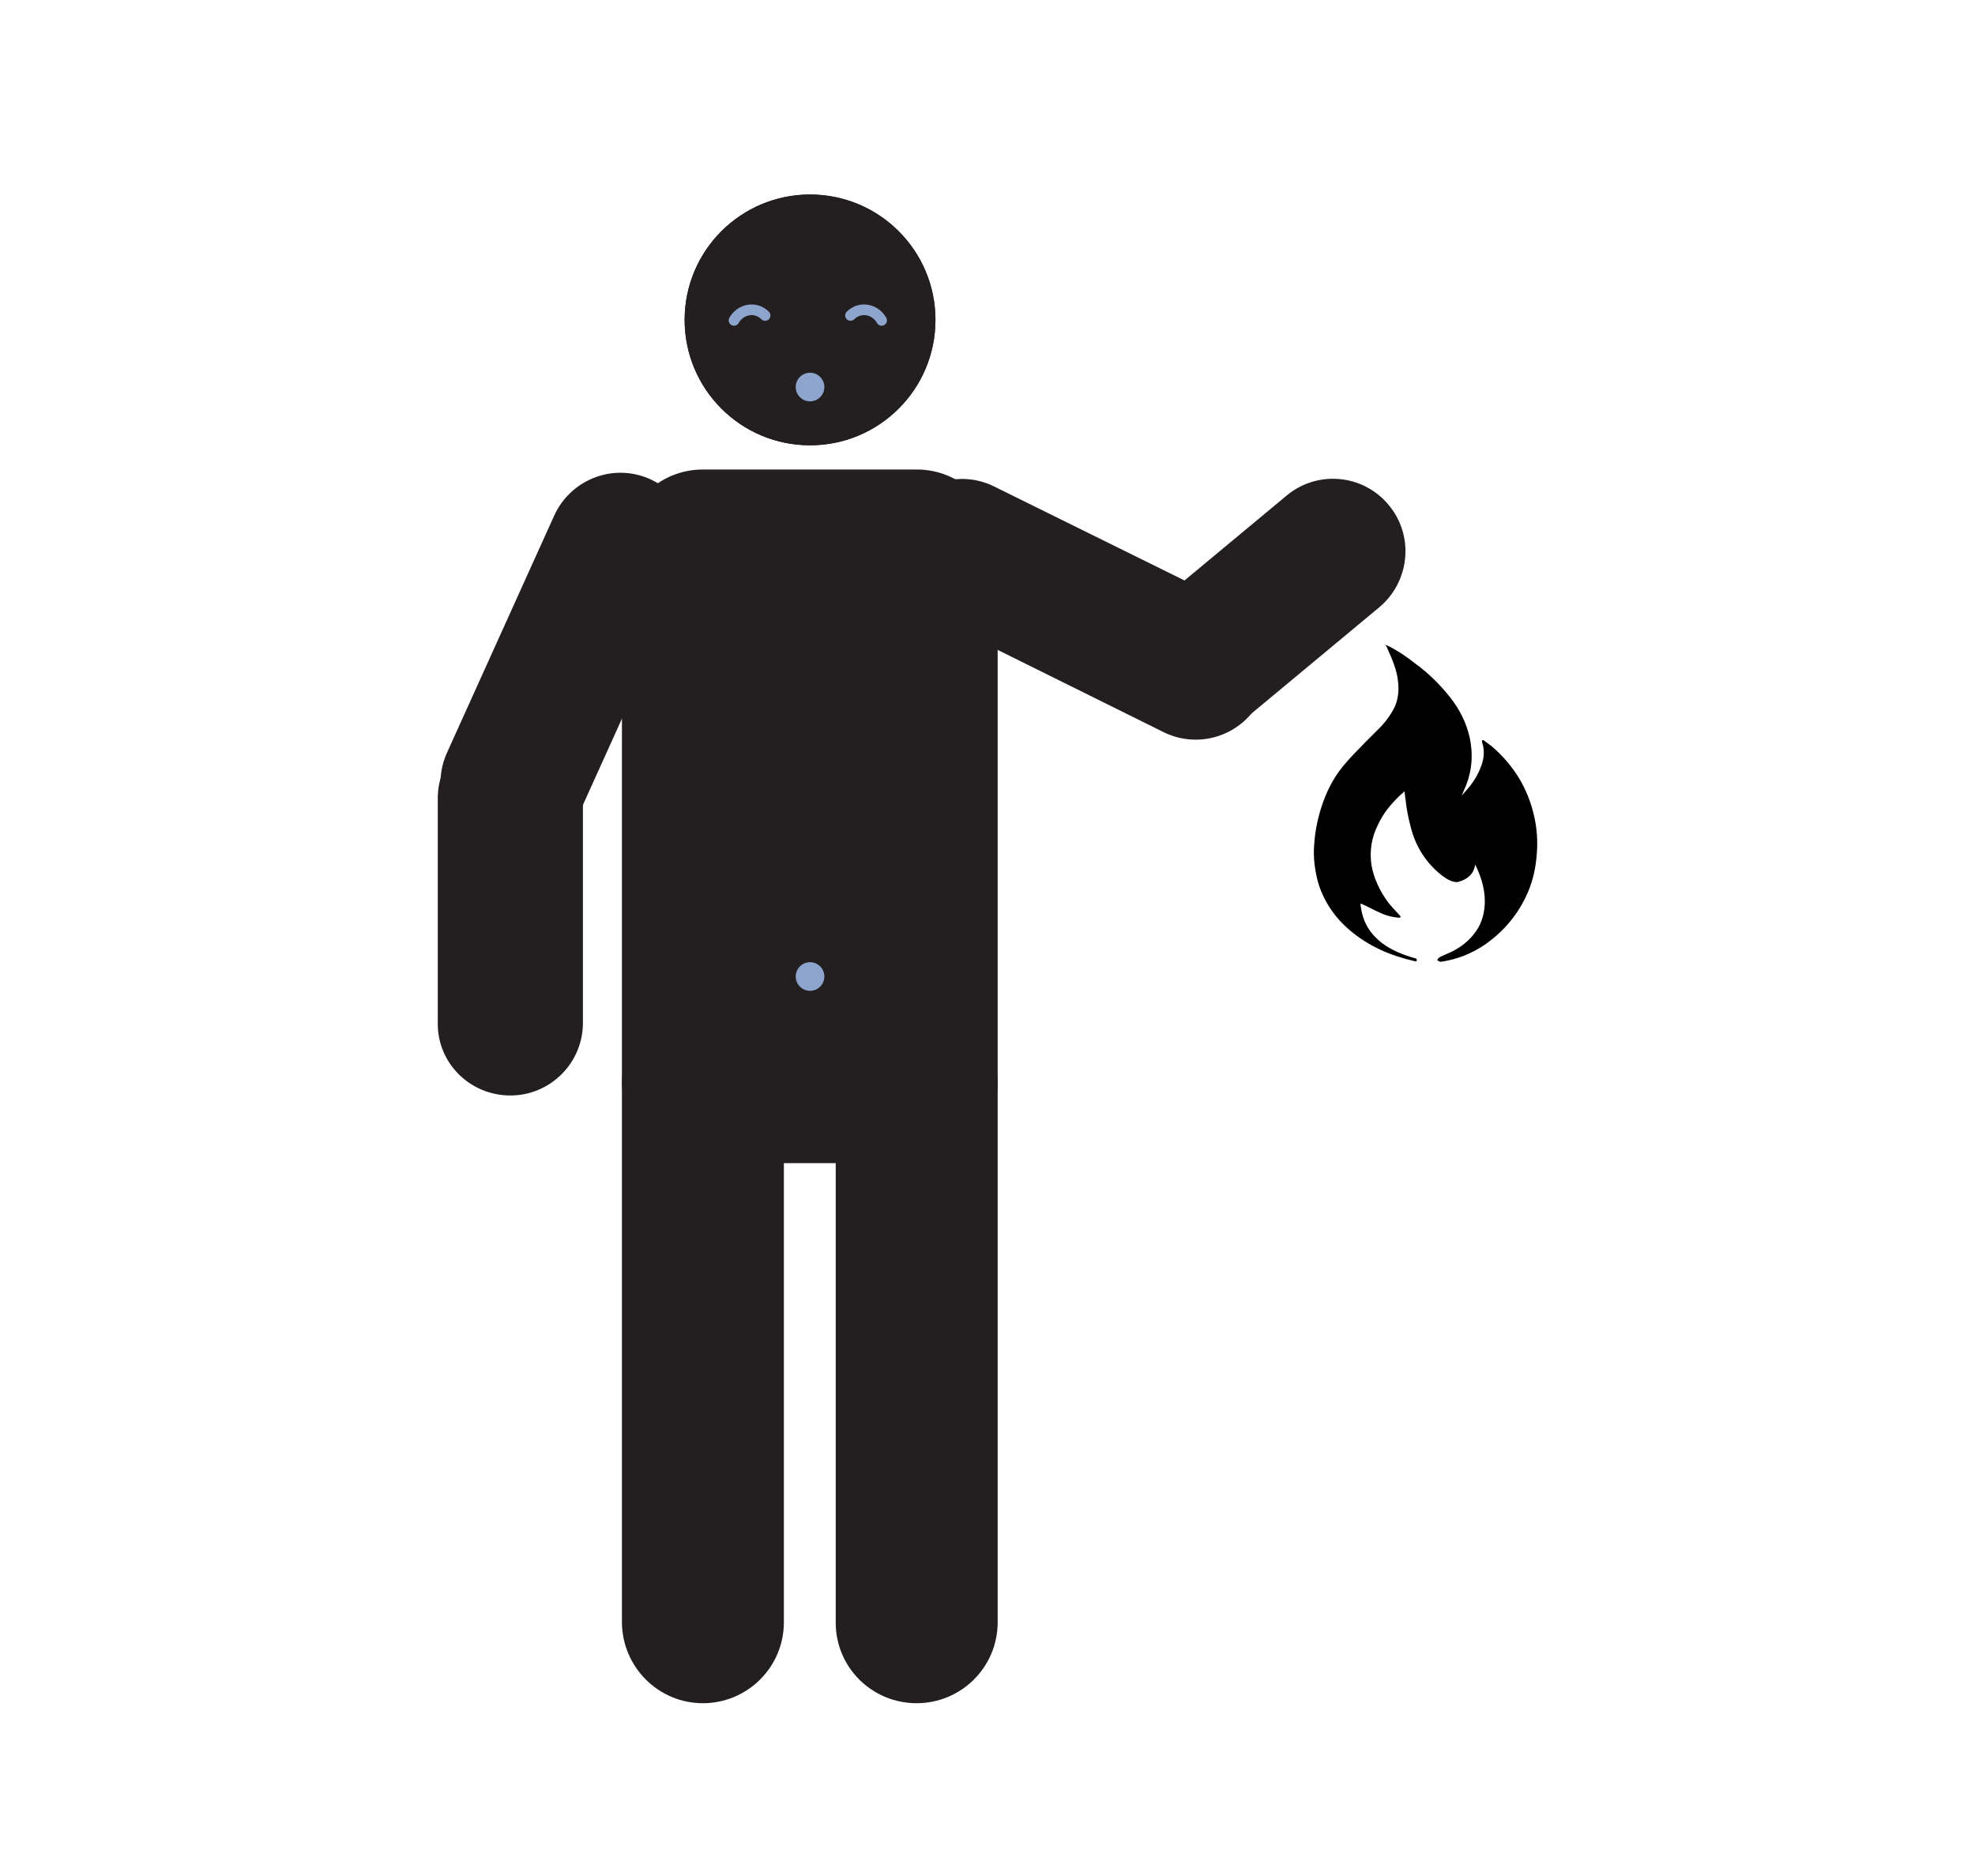
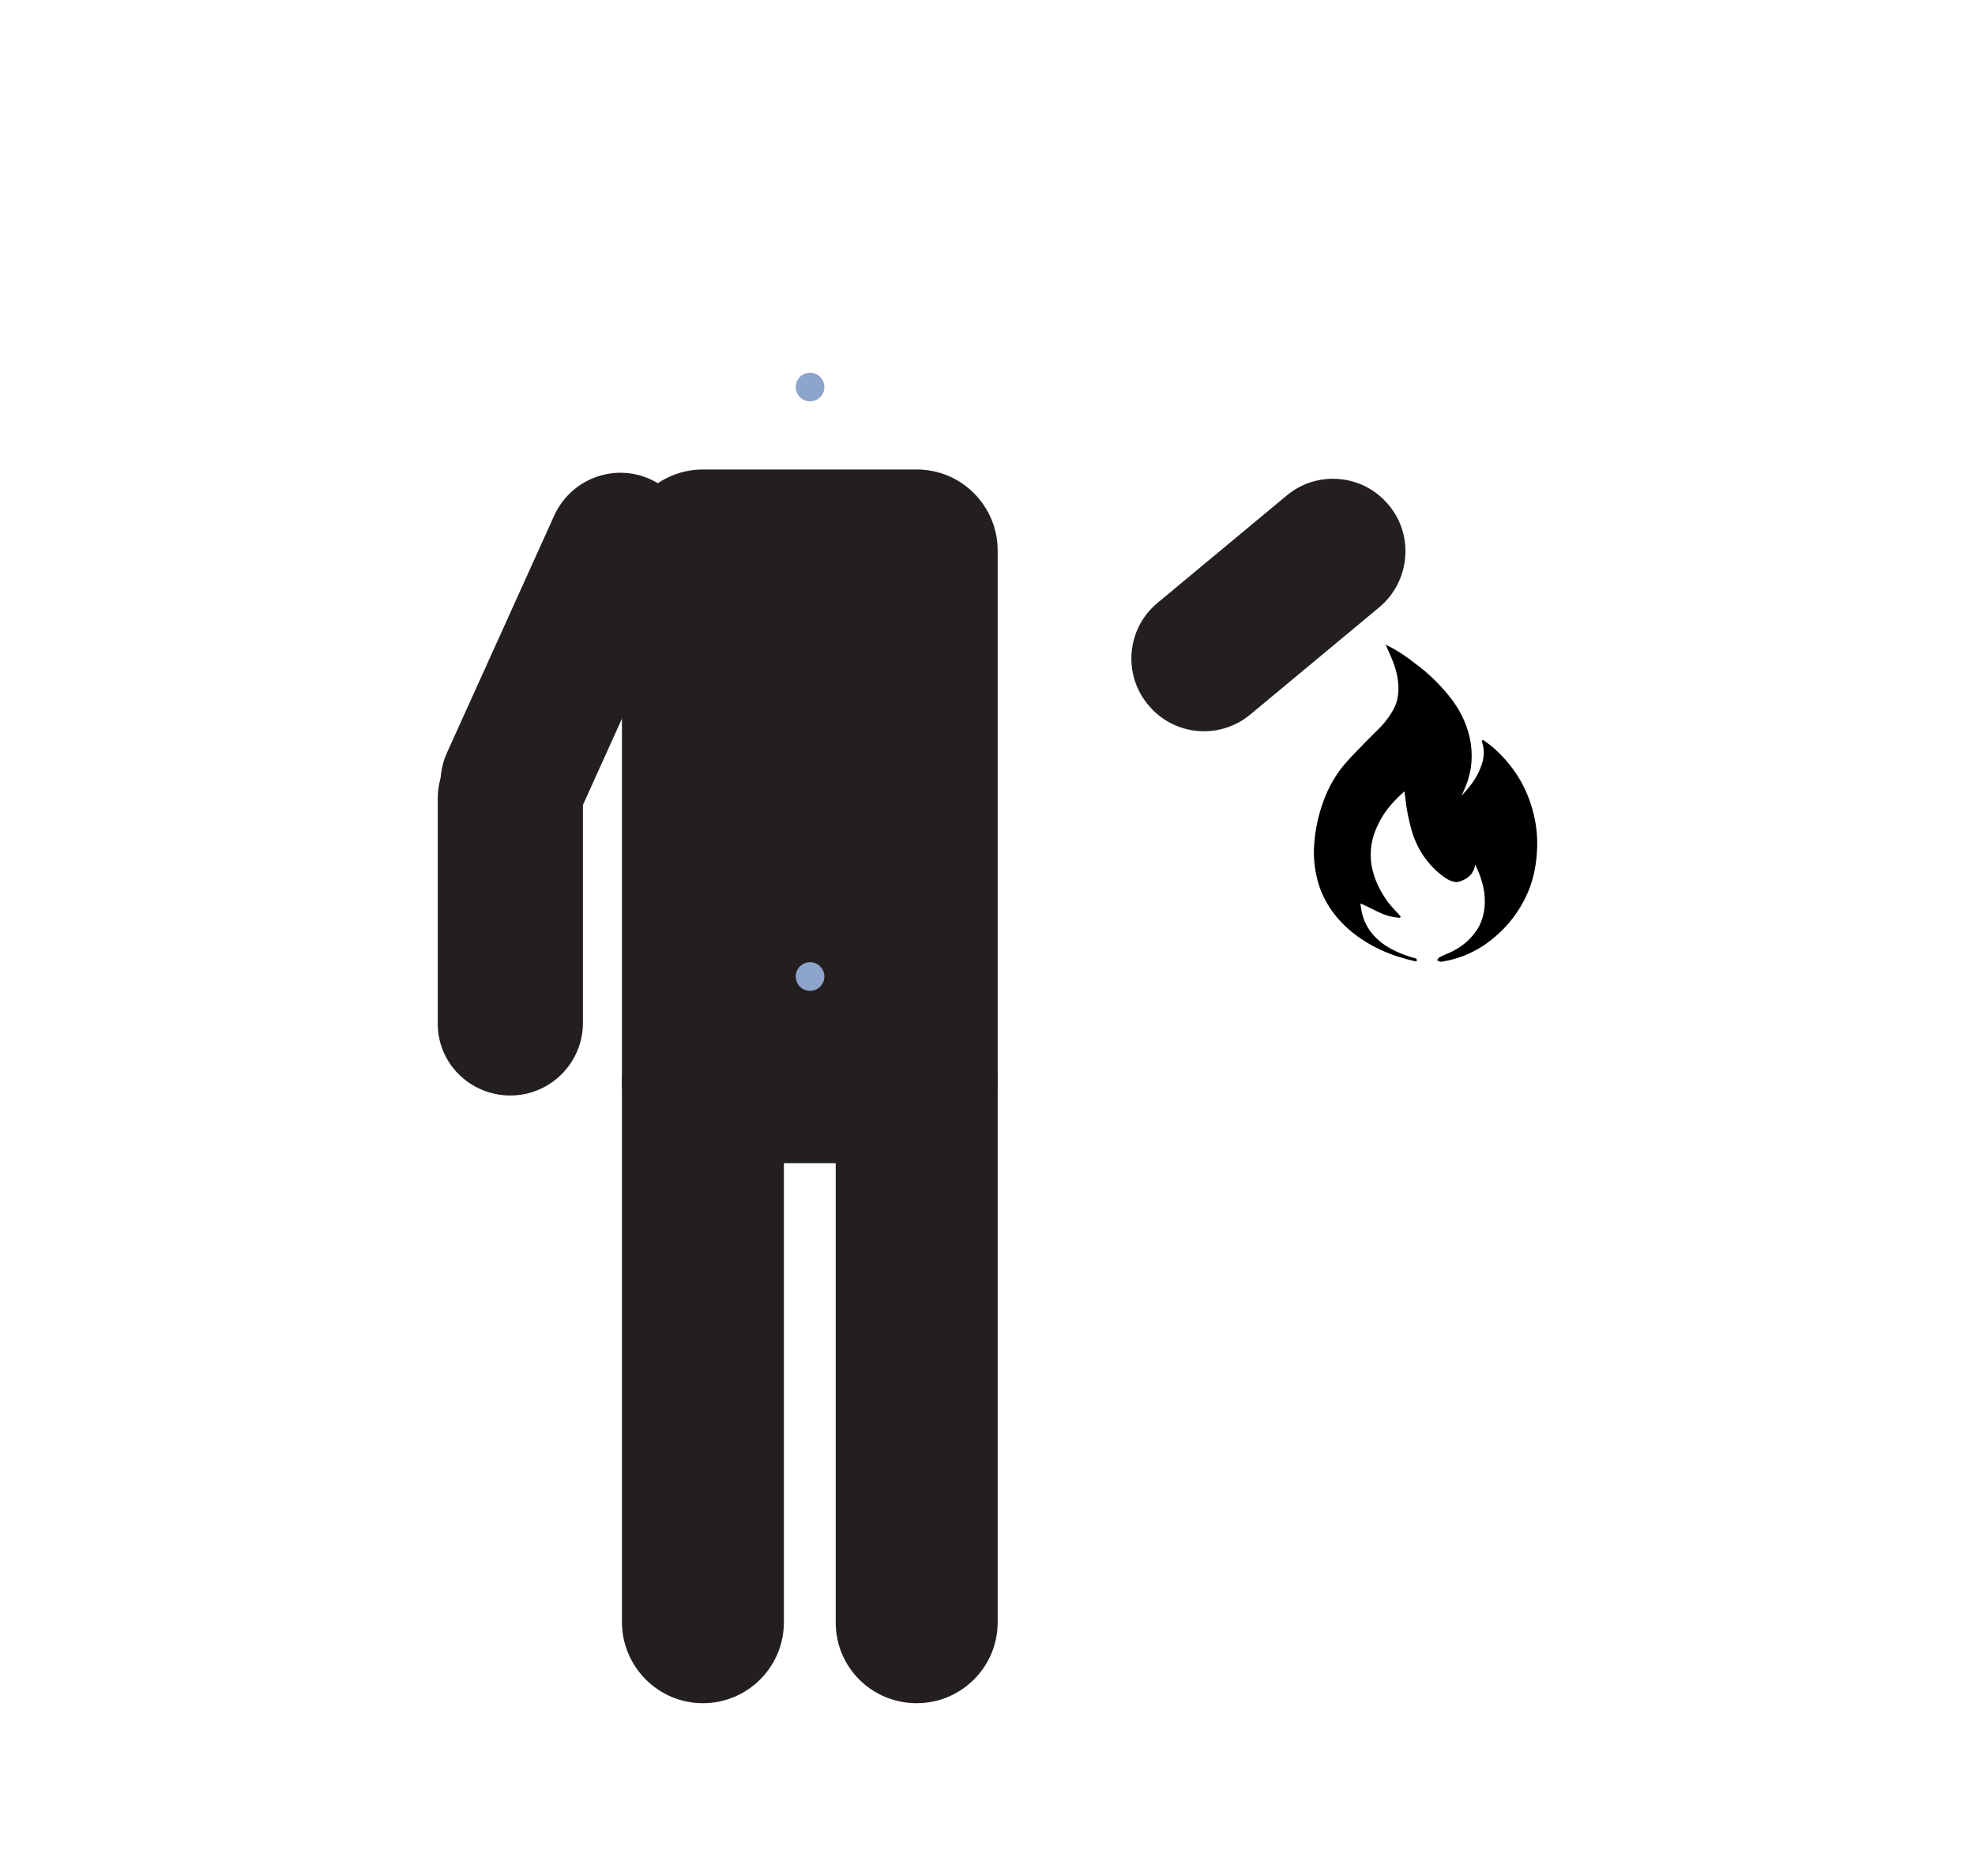
<svg xmlns="http://www.w3.org/2000/svg" version="1.1" id="serious-burns" x="0px" y="0px" viewBox="0 0 400 380" style="enable-background:new 0 0 400 380;" xml:space="preserve">
  <style type="text/css">
	.st0{fill:#231F20;}
	.st1{fill:#8DA4CD;}
	.st2{fill:none;stroke:#231F20;stroke-width:2.16;stroke-linecap:round;stroke-linejoin:round;stroke-miterlimit:10;}
	.st3{fill:none;}
	.st4{fill:none;stroke:#8DA4CD;stroke-width:2.16;stroke-linecap:round;stroke-miterlimit:10;}

	#lower-right-arm {
		animation: lower-right-arm .25s cubic-bezier(.29,1.02,.71,1.18) infinite;
		transform-origin: 229.141px 148.122px;
	}


	@keyframes lower-right-arm {
		0% {
			transform: rotate(5deg);
		}
		50% {
			transform: rotate(0deg);
		}
		100% {
			transform: rotate(5deg);
		}
	}


	#burn-two {
		stroke-dasharray: 30;
 		stroke-dashoffset: -30;
  		animation: burn-two 1.25s cubic-bezier(.29,1.02,.71,1.18) infinite;
	}

	@keyframes burn-two {
		from {
			stroke-dashoffset: 30;
		}
		to {
			stroke-dashoffset: 60;
		}
	}

	#burn-one {
		stroke-dasharray: 30;
 		stroke-dashoffset: -30;
  		animation: burn-one 1.5s cubic-bezier(.29,1.02,.71,1.18) infinite;
	}

	@keyframes burn-one {
		0% {
			stroke-dashoffset: 30;
		}
		25% {
			stroke-dashoffset: 30;
		}
		100% {
			stroke-dashoffset: 60;
		}
	}

	#burn-three {
		stroke-dasharray: 30;
 		stroke-dashoffset: -30;
  		animation: burn-three 2s cubic-bezier(.29,1.02,.71,1.18) infinite;
	}

	@keyframes burn-three {
		0% {
			stroke-dashoffset: 30;
		}
		50% {
			stroke-dashoffset: 30;
		}
		100% {
			stroke-dashoffset: 60;
		}
	}


	#fire {
		animation: fire 1s ease-in infinite;
		transform-origin: 304.757px 186.45px;
	}

	@keyframes fire {
		0% {
			opacity: .5;
			transform: scale(.9);
		}
		50% {
			opacity: 1;
			transform: scale(.8);
		}
		100% {
			opacity: .5;
			transform: scale(.9);
		}
	}

</style>
  <g id="body">
    <path id="_x3C_Path_x3E__6_" class="st0" d="M142.36,235.6h43.3c9,0,16.4-7.3,16.4-16.4V111.5c0-9-7.3-16.4-16.4-16.4h-43.3   c-9,0-16.4,7.3-16.4,16.4v107.7C126.06,228.3,133.36,235.6,142.36,235.6z" />
    <circle class="st1" cx="164.06" cy="197.8" r="2.9" />
  </g>
  <path id="fire" d="M280.46,130.6c0.1,0,0.3,0.1,0.4,0.1c2.1,1,4,2.3,5.9,3.8c2.6,1.9,4.9,4.2,6.9,6.7c1.9,2.4,3.3,5.1,4,8.2  c0.7,3.3,0.5,6.5-0.7,9.6c-0.3,0.7-0.6,1.4-0.9,2.1c0.1-0.1,0.2-0.1,0.2-0.2c1.5-1.6,2.8-3.3,3.6-5.4c0.7-1.7,0.9-3.4,0.3-5.2v-0.1  c0-0.1,0-0.2,0.1-0.3c0.1,0,0.2,0,0.3,0.1c0.5,0.4,1.1,0.8,1.6,1.2c4.3,3.7,7.2,8.3,8.5,13.9c0.6,2.5,0.8,5.1,0.6,7.7  c-0.2,3.1-0.9,6.2-2.3,9c-1.9,3.9-4.7,7.1-8.3,9.6c-2.7,1.8-5.5,2.9-8.7,3.4c-0.1,0-0.2,0-0.3,0c-0.2-0.1-0.4-0.2-0.6-0.3  c0.1-0.2,0.3-0.5,0.5-0.6c0.9-0.5,1.9-0.8,2.8-1.3c1.7-0.9,3.2-2.1,4.3-3.6c1.2-1.5,1.8-3.3,2-5.2c0.3-3-0.5-5.8-1.8-8.5  c0,0,0-0.1-0.1-0.1c-0.3,1.9-1.6,2.9-3.3,3.4c-0.3,0.1-0.7,0.1-1,0c-1-0.2-1.8-0.8-2.6-1.4c-3.1-2.5-5.1-5.7-6.1-9.5  c-0.5-1.9-0.9-3.8-1.1-5.8c-0.1-0.5-0.1-1-0.2-1.6c-0.3,0.2-0.5,0.5-0.8,0.7c-1.9,1.8-3.5,3.7-4.6,6.1c-1.3,2.6-1.7,5.3-1.3,8.1  c0.5,2.8,1.7,5.3,3.4,7.6c0.7,0.9,1.6,1.8,2.4,2.7c0.1,0.1,0.1,0.2,0.1,0.3c-0.1,0-0.2,0.1-0.3,0.1c-1.3-0.1-2.5-0.4-3.6-0.9  c-1.4-0.6-2.8-1.4-4.2-2c0,0.3,0,0.6,0.1,0.9c0.4,3,1.9,5.3,4.2,7.1c2,1.5,4.3,2.4,6.7,3.1c0.1,0,0.1,0,0.2,0  c0.1,0.1,0.2,0.3,0.2,0.4c0,0.2-0.2,0.3-0.4,0.2c-4.9-1.1-9.3-3-13.1-6.2c-3.2-2.7-5.5-6.1-6.6-10.1c-0.6-2.4-0.9-4.8-0.7-7.3  c0.2-3,0.8-5.8,1.8-8.6c1.1-3.1,2.7-5.9,4.9-8.3c1.1-1.3,2.4-2.5,3.6-3.8c1.1-1.1,2.2-2.2,3.3-3.3c1.1-1.2,2.1-2.6,2.8-4.1  c0.6-1.5,0.8-3.1,0.6-4.8c-0.2-2.4-1.2-4.7-2.2-6.9c-0.1-0.3-0.3-0.6-0.4-0.8C280.46,130.6,280.46,130.6,280.46,130.6z" />
  <path id="right-leg" class="st0" d="M185.66,345L185.66,345c9,0,16.4-7.3,16.4-16.4V219.4c0-9-7.3-16.4-16.4-16.4l0,0  c-9,0-16.4,7.3-16.4,16.4v109.3C169.26,337.7,176.56,345,185.66,345z" />
  <g id="right-arm">
-     <path id="upper-right-arm" class="st0" d="M181.76,105.2L181.76,105.2c-3.6,7.3-0.6,16.1,6.7,19.7l47.2,23.4   c7.3,3.6,16.1,0.6,19.7-6.7l0,0c3.6-7.3,0.6-16.1-6.7-19.7l-47.2-23.3C194.16,94.9,185.36,97.9,181.76,105.2z" />
    <path id="lower-right-arm" class="st0" d="M281.26,102.3L281.26,102.3c-5.2-6.3-14.5-7.1-20.7-1.9l-26.1,21.7   c-6.3,5.2-7.1,14.5-1.9,20.7l0,0c5.2,6.3,14.5,7.1,20.7,1.9l26.1-21.7C285.56,117.8,286.46,108.5,281.26,102.3z" />
  </g>
  <path id="left-leg" class="st0" d="M142.36,345L142.36,345c9,0,16.4-7.3,16.4-16.4V219.4c0-9-7.3-16.4-16.4-16.4l0,0  c-9,0-16.4,7.3-16.4,16.4v109.3C126.06,337.7,133.36,345,142.36,345z" />
  <polyline id="burn-three" class="st2" points="297.66,97.6 290.56,99.8 291.36,95.6 284.86,96.9 " />
  <polyline id="burn-one" class="st2" points="286.36,81.9 285.86,89.3 282.26,87.1 281.06,93.6 " />
  <polyline id="burn-two" class="st2" points="304.36,78.4 298.26,87.7 296.26,83.9 290.46,90.9 " />
  <g id="left-arm">
    <path id="upper-left-arm" class="st0" d="M131.76,97.1L131.76,97.1c-7.4-3.4-16.1-0.1-19.5,7.3l-21.7,48   c-3.4,7.4-0.1,16.1,7.3,19.5l0,0c7.4,3.4,16.1,0.1,19.5-7.3l21.7-48C142.46,109.2,139.16,100.5,131.76,97.1z" />
    <path id="lower-left-arm" class="st0" d="M103.36,221.9L103.36,221.9c8.1,0,14.7-6.6,14.7-14.7v-45.5c0-8.1-6.6-14.7-14.7-14.7l0,0   c-8.1,0-14.7,6.6-14.7,14.7v45.5C88.56,215.3,95.16,221.9,103.36,221.9z" />
  </g>
  <g id="head">
-     <circle class="st0" cx="164.06" cy="64.8" r="25.4" />
-     <circle class="st0" cx="164.06" cy="64.8" r="25.4" />
    <path class="st3" d="M187.86,56.1" />
    <path class="st0" d="M187.86,56.1" />
    <circle id="mouth" class="st1" cx="164.06" cy="78.4" r="2.9" />
-     <path id="left-eye" class="st4" d="M154.96,63.9c-1-1-2.4-1.4-3.8-1c-1.1,0.3-2,1.1-2.5,2" />
-     <path id="right-eye" class="st4" d="M172.26,63.9c1-1,2.4-1.4,3.8-1c1.1,0.3,2,1.1,2.5,2" />
  </g>
</svg>